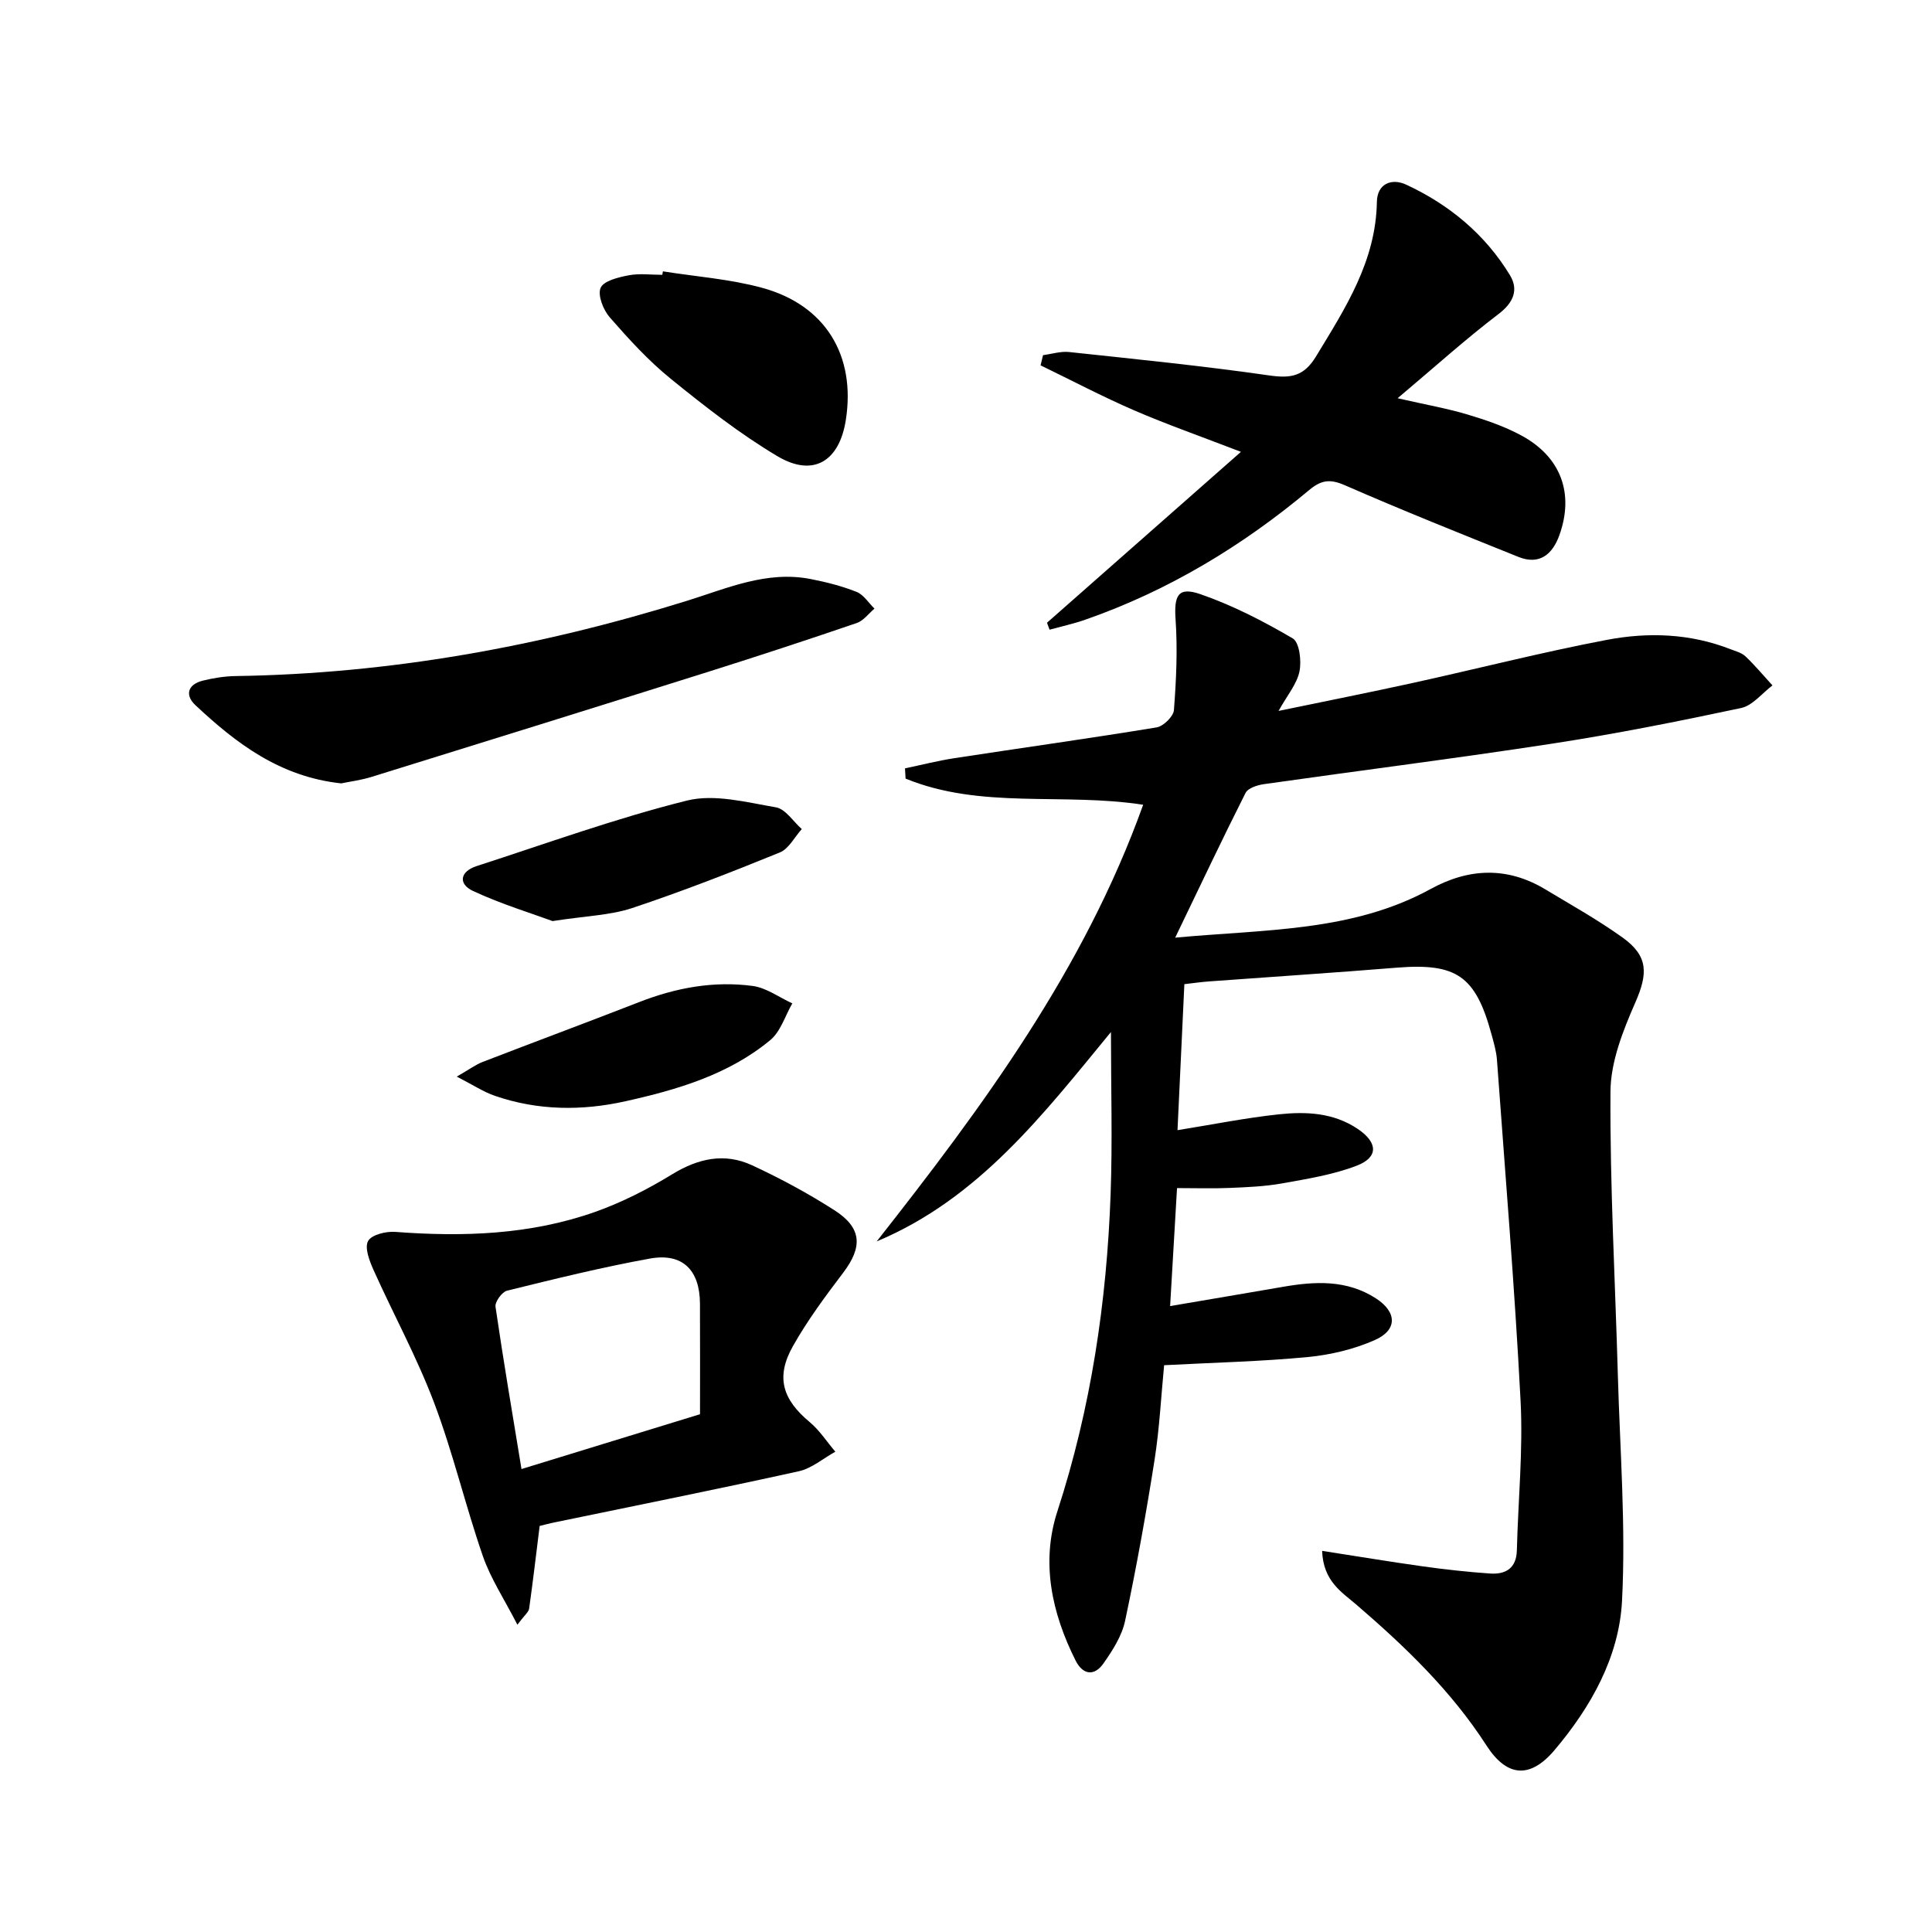
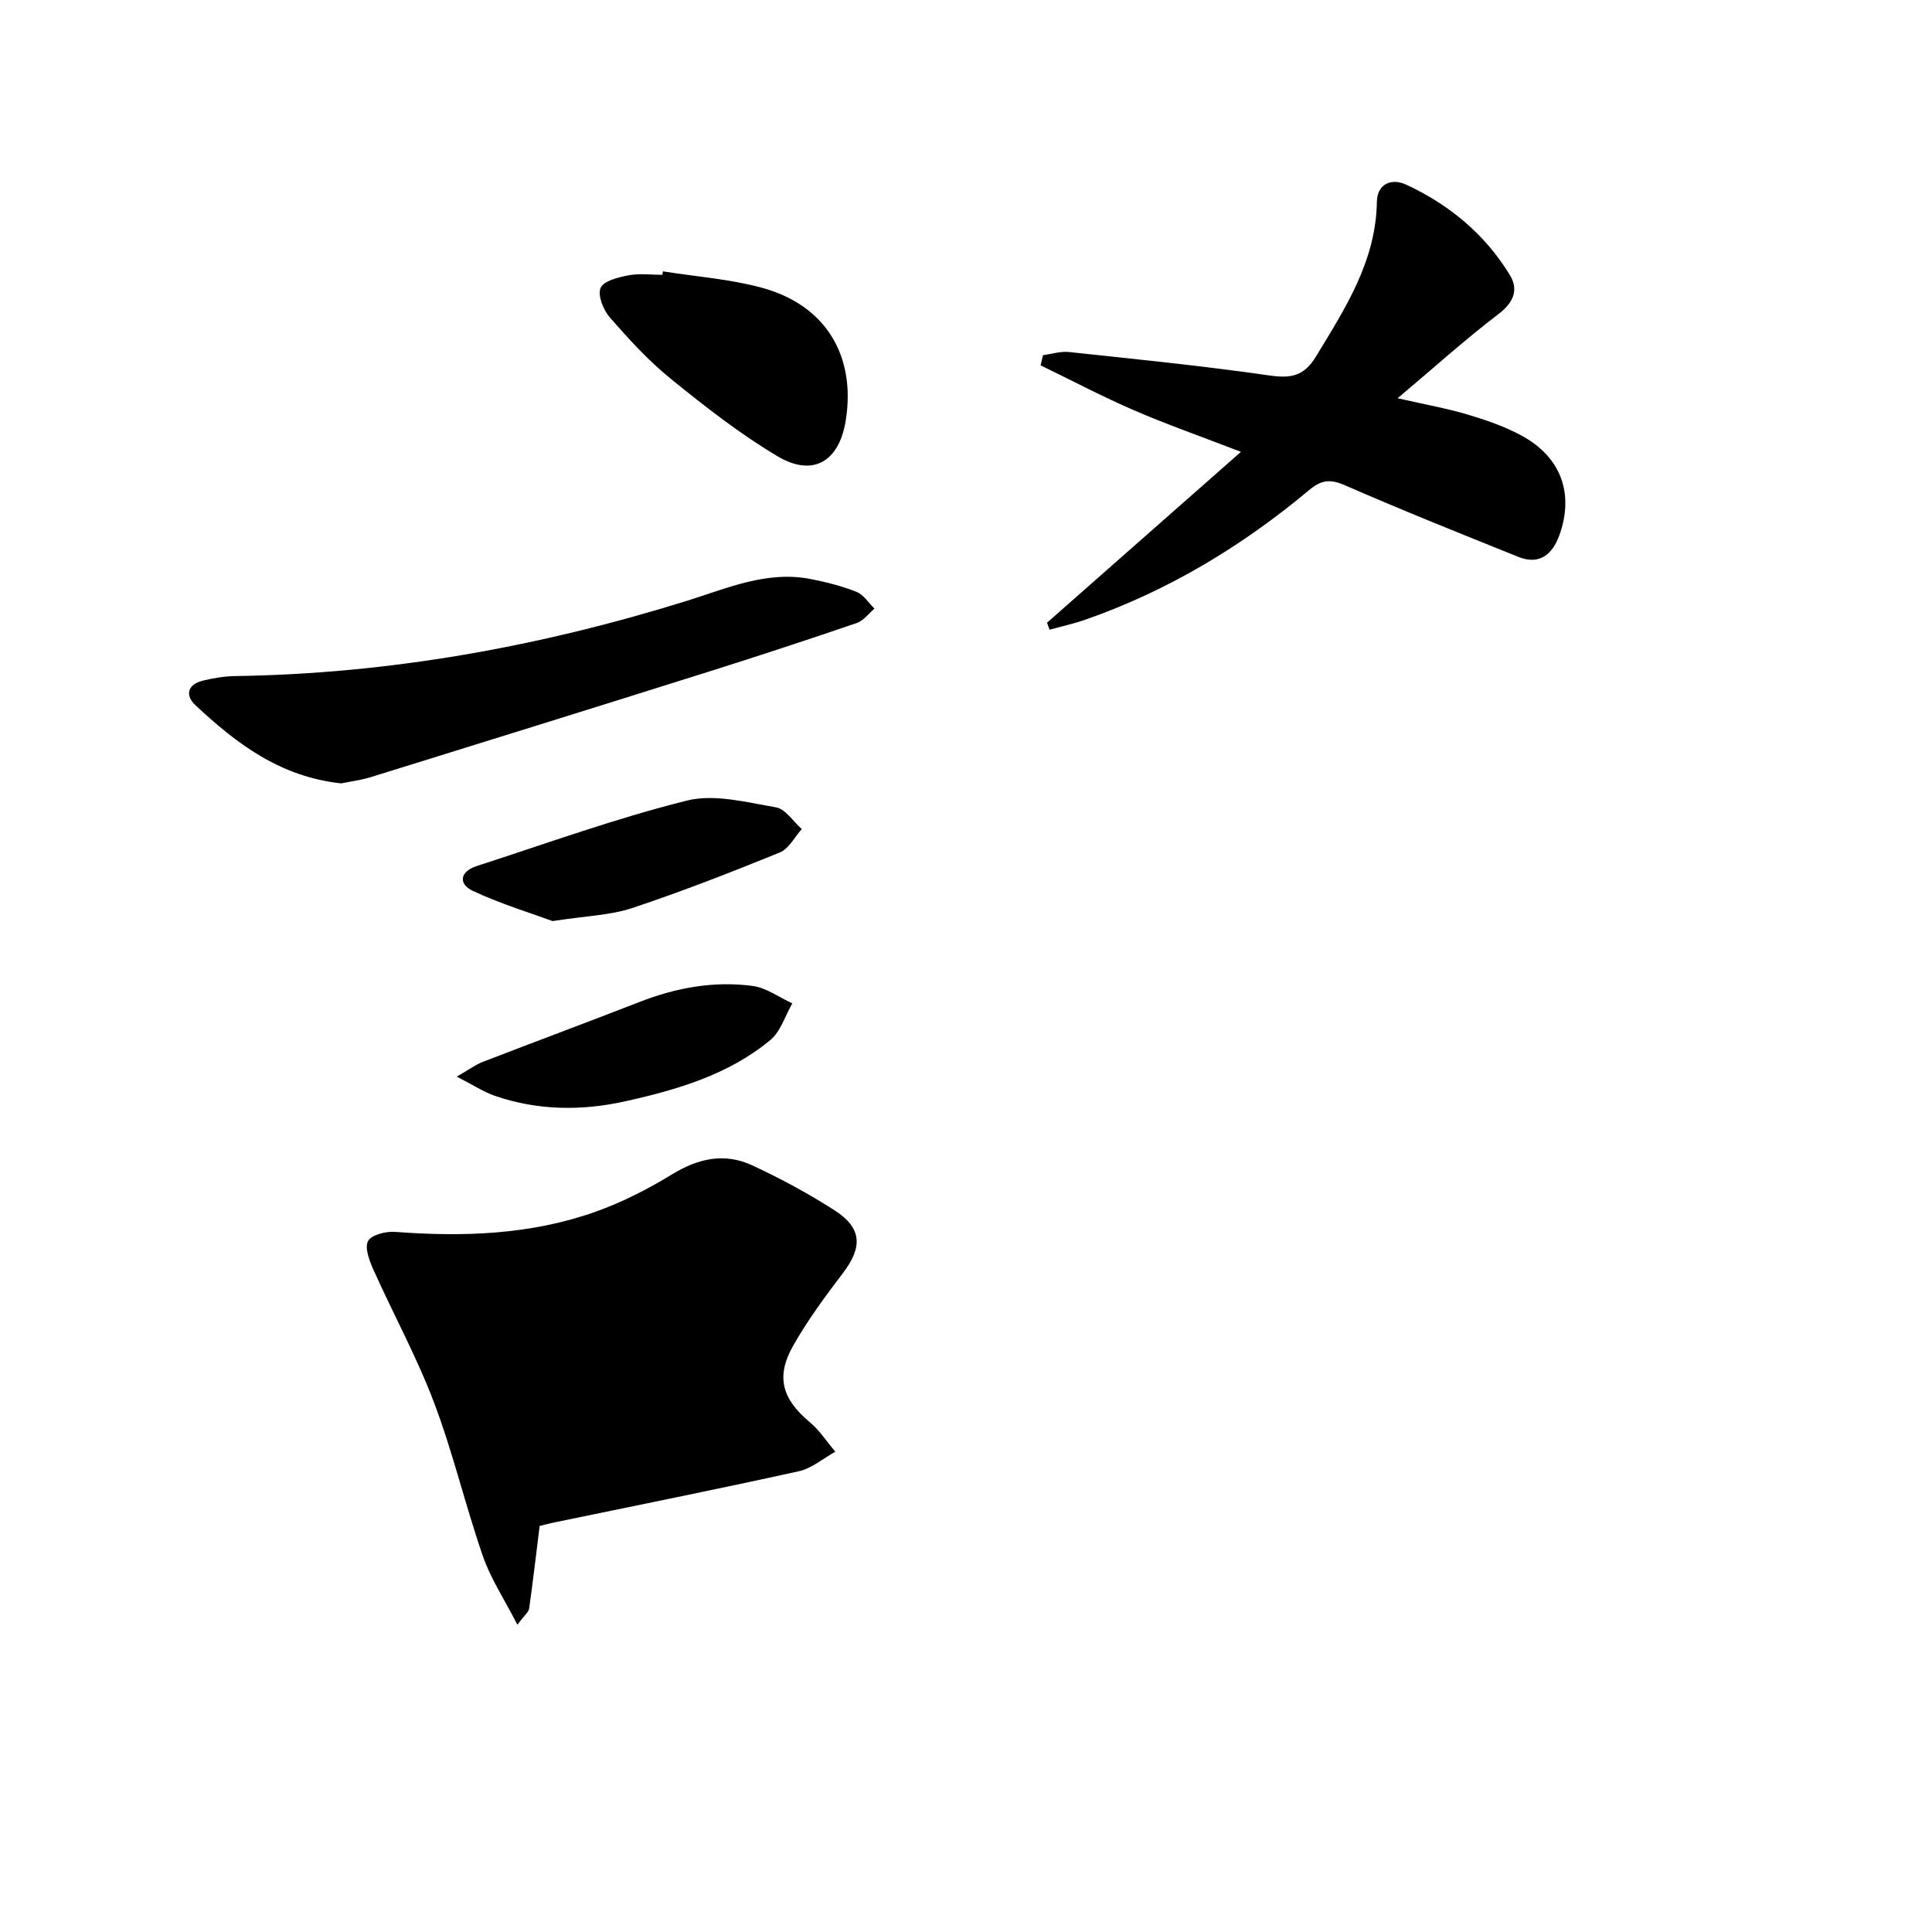
<svg xmlns="http://www.w3.org/2000/svg" enable-background="new 0 0 400 400" viewBox="0 0 400 400">
-   <path d="m245.21 203.76c-.48 10.27-.95 20.2-1.42 30.23 7.34-1.18 14.12-2.55 20.98-3.28 5.64-.6 11.32-.36 16.35 3.03 4.16 2.81 4.33 5.87-.29 7.63-4.89 1.86-10.2 2.71-15.39 3.64-3.58.64-7.27.79-10.92.94-3.45.15-6.92.03-10.83.03-.47 8.05-.91 15.6-1.43 24.43 8.16-1.39 15.75-2.67 23.33-3.98 6.67-1.16 13.24-1.51 19.27 2.38 4.37 2.82 4.52 6.54-.23 8.64-4.31 1.9-9.15 3.06-13.86 3.51-9.59.92-19.24 1.14-29.75 1.69-.62 6.32-.95 13.05-1.99 19.66-1.75 11.13-3.75 22.24-6.09 33.26-.66 3.12-2.58 6.12-4.46 8.8-1.88 2.7-4.27 2.46-5.8-.59-4.93-9.84-7.2-20.32-3.76-30.88 6.95-21.37 10.21-43.28 11.02-65.61.4-11.09.07-22.21.07-33.62-13.84 16.81-27.29 34.48-48.5 43.35 21.98-27.93 42.95-56.33 55.17-90.4-16.54-2.58-33.54 1-49.19-5.42-.04-.71-.08-1.41-.12-2.12 3.41-.71 6.8-1.58 10.24-2.11 13.95-2.14 27.93-4.08 41.85-6.37 1.41-.23 3.49-2.27 3.59-3.6.48-6.23.77-12.53.34-18.74-.34-4.95.49-6.85 5.12-5.25 6.66 2.3 13.04 5.59 19.13 9.16 1.4.82 1.85 4.67 1.4 6.85-.54 2.61-2.52 4.92-4.33 8.17 9.69-2.01 18.71-3.8 27.69-5.77 13.45-2.95 26.8-6.38 40.32-8.95 8.53-1.62 17.22-1.32 25.53 1.93 1.08.42 2.33.73 3.13 1.49 1.98 1.88 3.74 4 5.59 6.02-2.15 1.61-4.11 4.17-6.5 4.68-12.97 2.76-26 5.36-39.1 7.37-19.86 3.05-39.8 5.56-59.69 8.39-1.36.19-3.3.82-3.81 1.83-4.84 9.59-9.43 19.31-14.56 29.95 18.76-1.74 36.69-1.2 52.9-10.08 7.89-4.32 15.83-4.66 23.69.06 5.41 3.25 10.95 6.35 16.07 10.02 5.36 3.85 5.2 7.5 2.6 13.44-2.55 5.82-5.11 12.27-5.14 18.45-.12 19.57.98 39.15 1.53 58.73.44 15.58 1.67 31.22.86 46.74-.61 11.58-6.42 21.92-13.97 30.85-5.03 5.95-9.84 5.63-14.08-.94-7.31-11.34-16.86-20.5-26.99-29.21-3.01-2.58-6.82-4.83-7.05-11.1 7.37 1.14 14.13 2.27 20.92 3.22 4.6.64 9.22 1.15 13.85 1.47 3.25.22 5.46-1.09 5.55-4.82.26-10.31 1.3-20.65.77-30.91-1.22-23.55-3.18-47.06-4.89-70.59-.13-1.8-.66-3.59-1.14-5.35-3.3-12.1-7.26-14.76-19.66-13.76-12.92 1.05-25.86 1.89-38.79 2.84-1.66.12-3.28.36-5.13.57z" />
-   <path d="m111.73 315.93c-.74 5.98-1.4 11.56-2.18 17.13-.1.69-.9 1.28-2.43 3.32-2.73-5.32-5.54-9.56-7.15-14.21-3.63-10.49-6.17-21.37-10.09-31.74-3.56-9.42-8.44-18.34-12.57-27.55-.83-1.86-1.86-4.56-1.1-5.94.72-1.31 3.72-2.04 5.63-1.89 14.04 1.06 27.94.6 41.32-4.12 5.57-1.97 10.96-4.72 16.01-7.81 5.4-3.3 10.85-4.5 16.54-1.86 5.86 2.72 11.6 5.81 17.04 9.3 5.72 3.67 5.88 7.59 1.82 12.95-3.71 4.89-7.4 9.86-10.4 15.19-3.62 6.41-2.17 11.03 3.47 15.73 2.05 1.71 3.55 4.07 5.31 6.13-2.52 1.39-4.89 3.46-7.58 4.05-16.69 3.69-33.46 7.04-50.2 10.51-1.28.25-2.54.59-3.44.81zm-3.76-11.78c12.36-3.8 23.88-7.33 36.96-11.35 0-6.99.03-14.95-.01-22.91-.04-6.95-3.61-10.53-10.35-9.32-9.94 1.8-19.77 4.23-29.59 6.65-1.05.26-2.54 2.31-2.39 3.33 1.62 11.14 3.52 22.25 5.38 33.6z" />
+   <path d="m111.73 315.93c-.74 5.98-1.4 11.56-2.18 17.13-.1.69-.9 1.28-2.43 3.32-2.73-5.32-5.54-9.56-7.15-14.21-3.63-10.49-6.17-21.37-10.09-31.74-3.56-9.42-8.44-18.34-12.57-27.55-.83-1.86-1.86-4.56-1.1-5.94.72-1.31 3.72-2.04 5.63-1.89 14.04 1.06 27.94.6 41.32-4.12 5.57-1.97 10.96-4.72 16.01-7.81 5.4-3.3 10.85-4.5 16.54-1.86 5.86 2.72 11.6 5.81 17.04 9.3 5.72 3.67 5.88 7.59 1.82 12.95-3.71 4.89-7.4 9.86-10.4 15.19-3.62 6.41-2.17 11.03 3.47 15.73 2.05 1.71 3.55 4.07 5.31 6.13-2.52 1.39-4.89 3.46-7.58 4.05-16.69 3.69-33.46 7.04-50.2 10.51-1.28.25-2.54.59-3.44.81zm-3.76-11.78z" />
  <path d="m216.77 128.93c13.01-11.47 26.03-22.94 40.15-35.38-8.45-3.26-15.4-5.69-22.13-8.6-6.56-2.84-12.91-6.19-19.35-9.31.17-.7.34-1.41.51-2.11 1.79-.23 3.62-.83 5.37-.65 13.84 1.48 27.7 2.87 41.47 4.85 4.47.64 7.17.2 9.68-3.94 6.06-9.98 12.39-19.69 12.6-32 .06-3.72 3.01-4.98 6.07-3.56 8.92 4.14 16.33 10.28 21.47 18.73 1.82 2.99.8 5.66-2.36 8.06-6.82 5.19-13.2 10.96-20.89 17.43 5.99 1.37 10.3 2.12 14.47 3.37 3.79 1.13 7.62 2.44 11.09 4.31 8.22 4.41 11.05 11.98 7.93 20.68-1.39 3.88-4.06 6.27-8.48 4.49-12-4.83-24.02-9.63-35.87-14.81-3.06-1.34-4.88-1.18-7.45.97-13.88 11.61-29.2 20.85-46.35 26.84-2.41.84-4.93 1.39-7.4 2.07-.17-.48-.35-.96-.53-1.44z" />
  <path d="m70.65 162.19c-12.69-1.36-21.74-8.28-30.18-16.18-2.23-2.09-1.62-4.31 1.52-5.09 2.23-.55 4.55-.92 6.84-.95 31.92-.48 62.97-6.11 93.4-15.58 8.32-2.59 16.52-6.28 25.59-4.51 3.23.63 6.47 1.45 9.52 2.66 1.46.58 2.49 2.28 3.71 3.47-1.21 1.02-2.27 2.5-3.67 2.98-10.18 3.48-20.41 6.84-30.68 10.08-23.24 7.32-46.51 14.56-69.78 21.78-2.19.68-4.51.97-6.27 1.34z" />
  <path d="m137.25 56.18c6.85 1.09 13.86 1.59 20.51 3.4 13.14 3.57 19.45 14.02 17.36 27.37-1.34 8.58-6.74 11.9-14.13 7.52-7.8-4.63-15.04-10.31-22.11-16.04-4.62-3.74-8.7-8.22-12.63-12.72-1.35-1.54-2.55-4.58-1.9-6.11.63-1.46 3.69-2.2 5.81-2.6 2.24-.43 4.64-.1 6.96-.1.05-.25.09-.49.13-.72z" />
  <path d="m114.4 190.7c-4.33-1.6-10.59-3.5-16.46-6.23-3.1-1.44-2.75-4.03.75-5.16 14.47-4.68 28.81-9.89 43.53-13.56 5.7-1.42 12.34.36 18.43 1.4 1.98.34 3.58 2.94 5.35 4.5-1.5 1.66-2.68 4.08-4.54 4.84-10.08 4.11-20.24 8.07-30.57 11.51-4.5 1.5-9.45 1.61-16.49 2.7z" />
  <path d="m94.57 222.9c2.61-1.5 3.9-2.47 5.34-3.03 10.82-4.18 21.7-8.22 32.51-12.43 7.57-2.95 15.39-4.38 23.41-3.31 2.85.38 5.48 2.36 8.21 3.61-1.49 2.58-2.42 5.83-4.57 7.61-8.66 7.16-19.24 10.26-29.96 12.65-9.04 2.02-18.15 1.94-27.02-1.11-2.37-.81-4.53-2.25-7.92-3.99z" />
</svg>